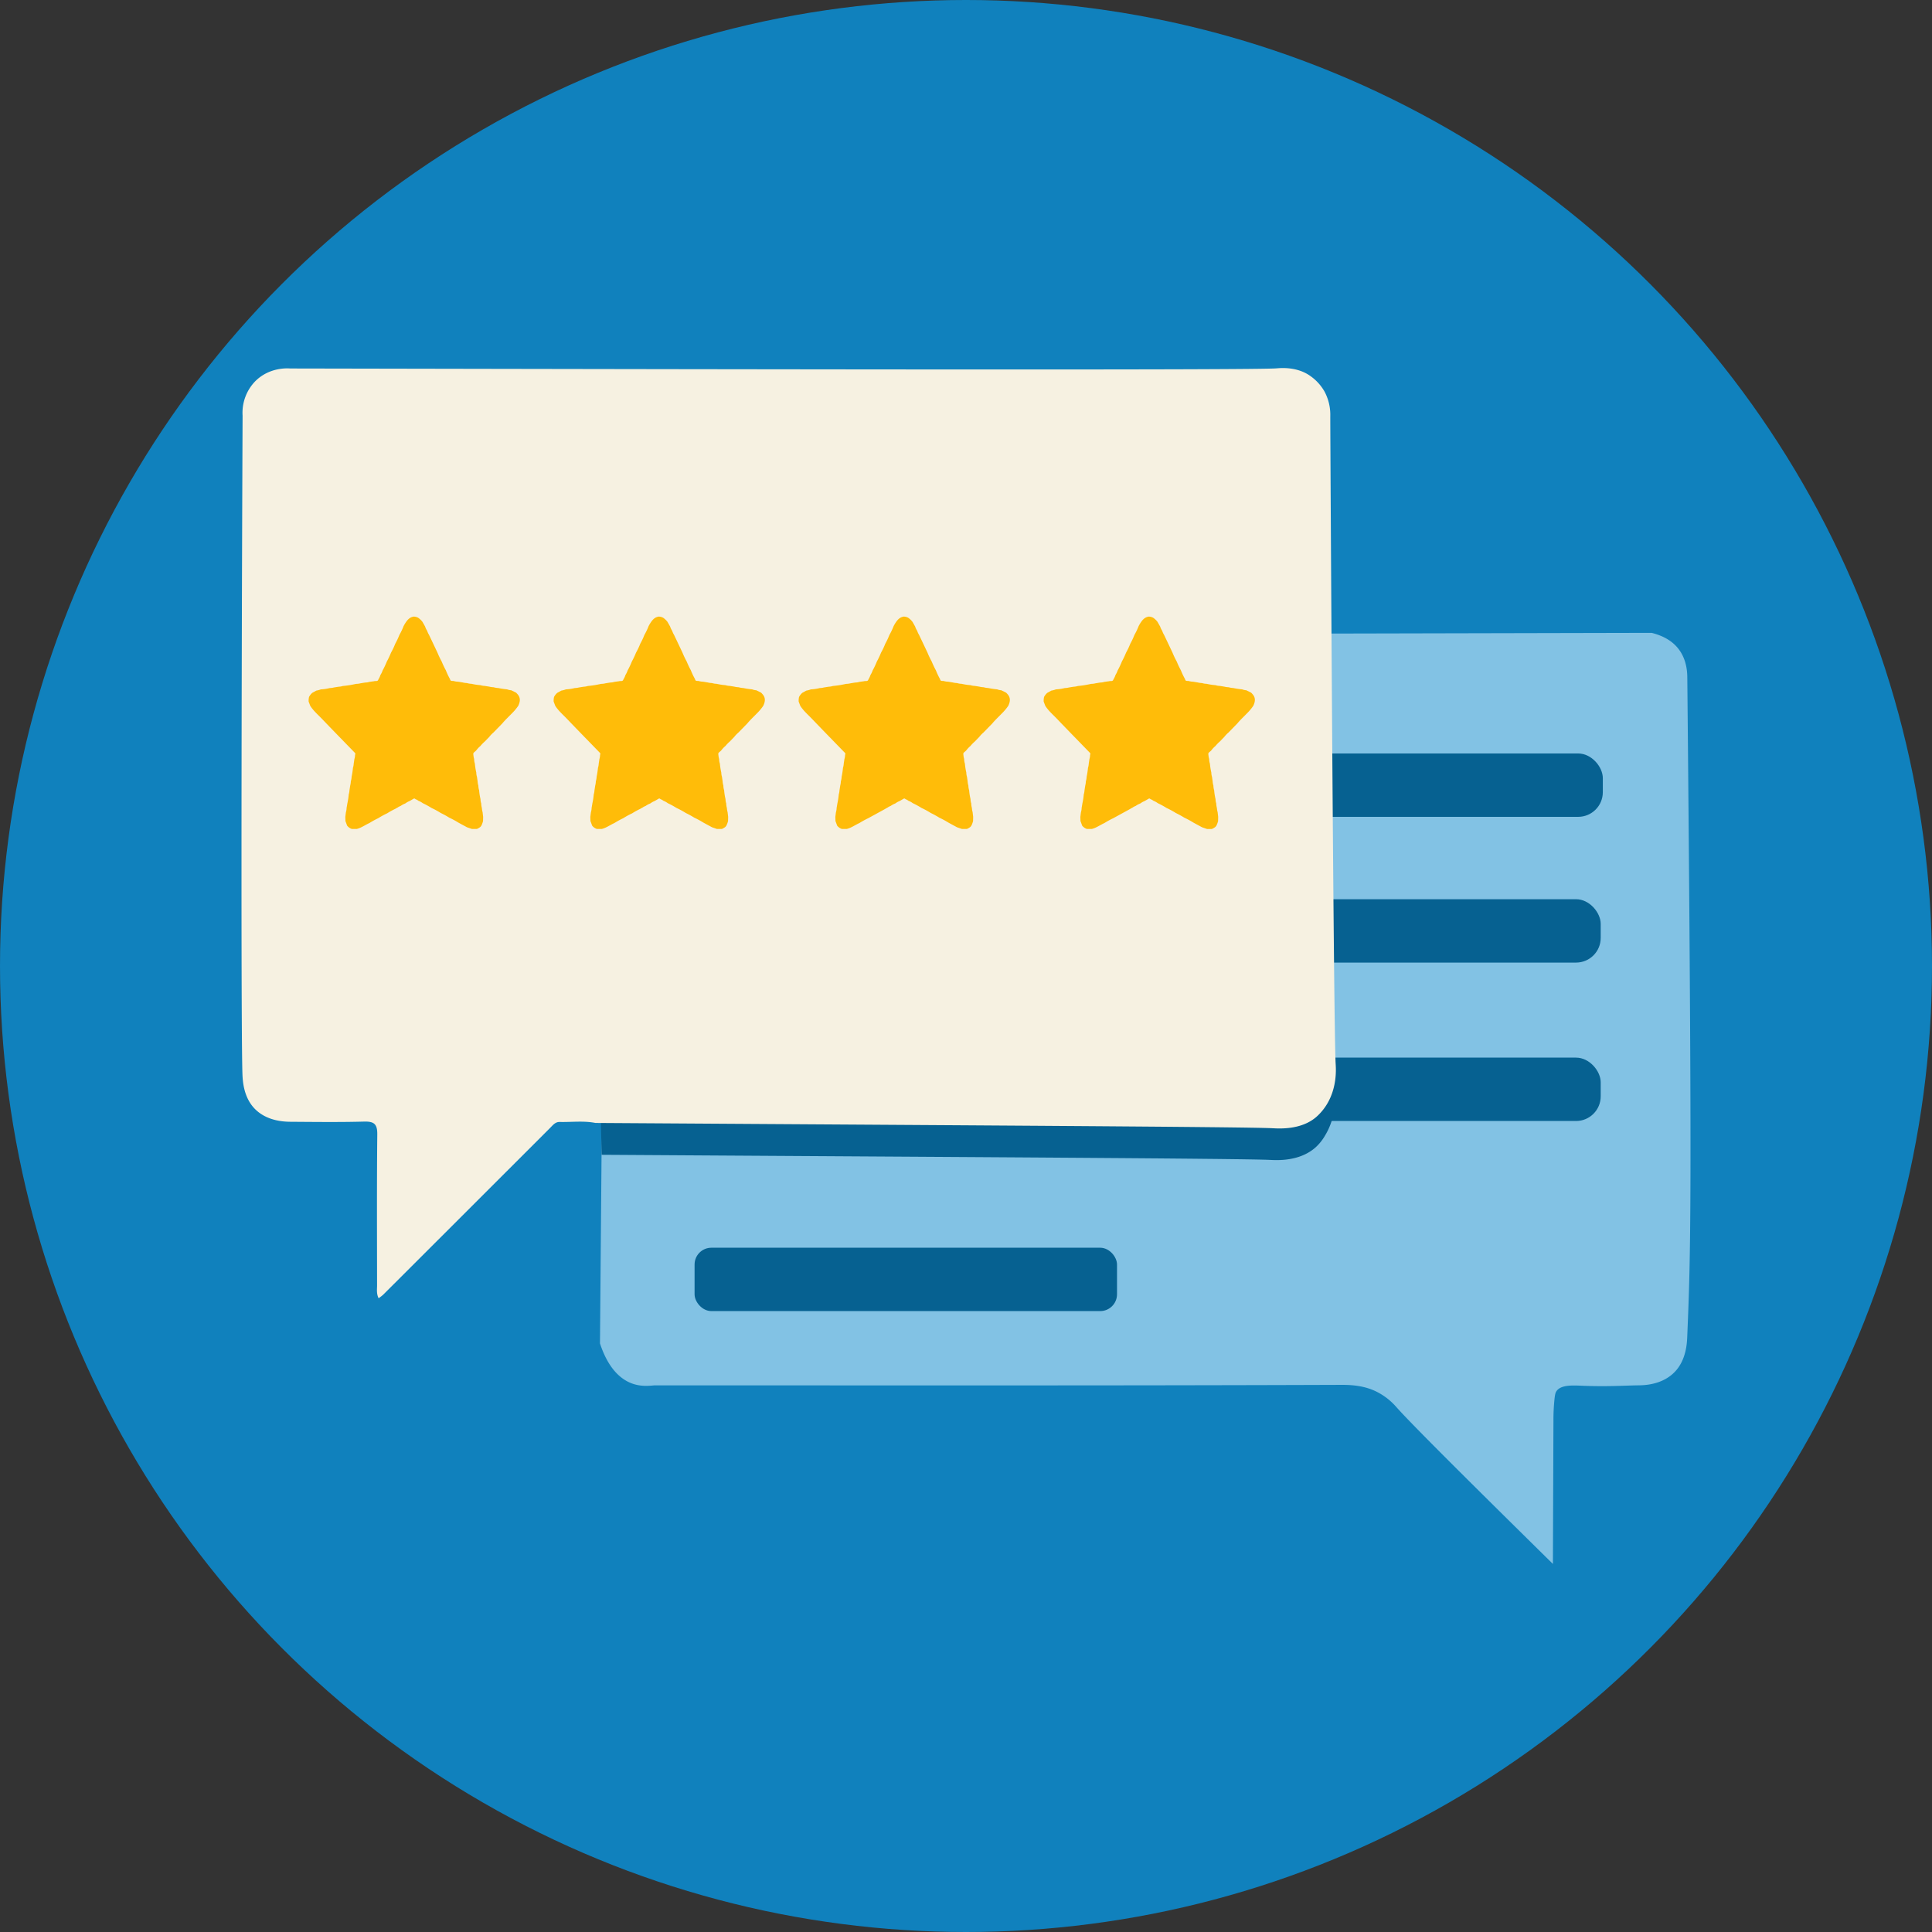
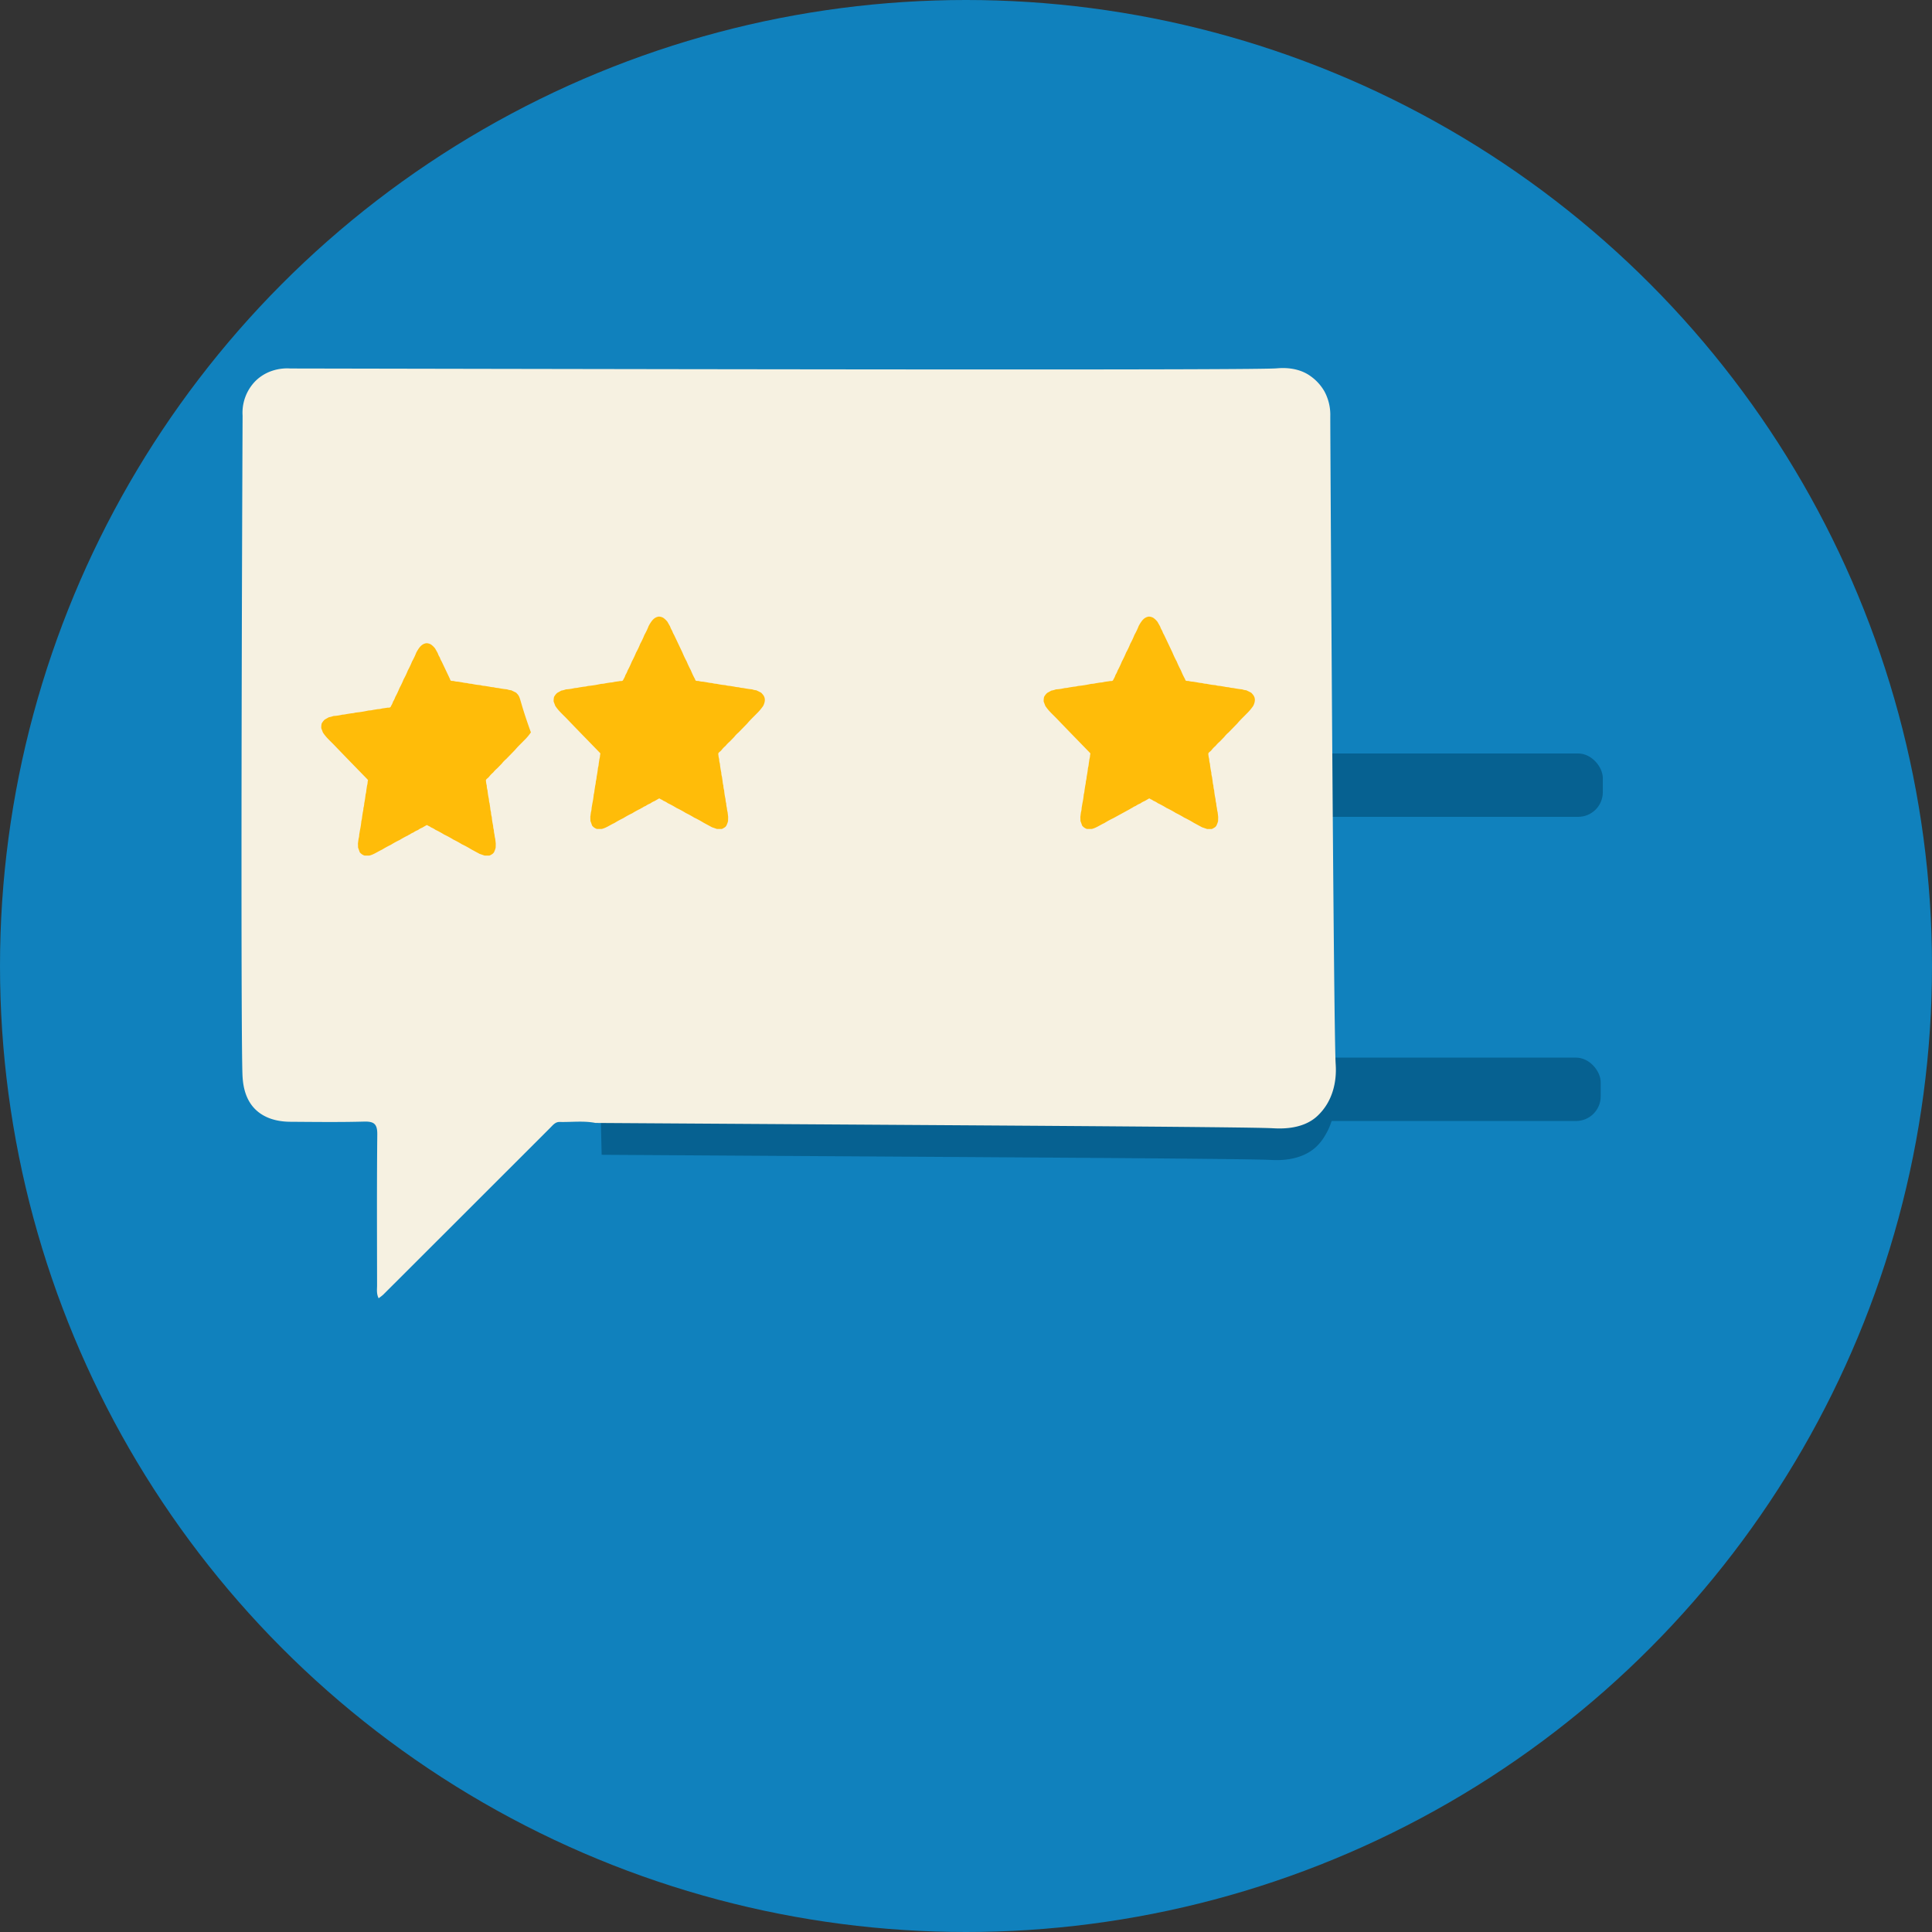
<svg xmlns="http://www.w3.org/2000/svg" id="Layer_1" data-name="Layer 1" viewBox="0 0 1000 1000">
  <rect x="0" y="0" width="1000" height="1000" fill="#333333" stroke="none" />
  <defs>
    <style>
      .cls-1 {
        fill: #1081bd;
      }

      .cls-2 {
        fill: #82c2e4;
      }

      .cls-3 {
        fill: #066191;
      }

      .cls-4 {
        fill: #f6f1e1;
      }

      .cls-5 {
        fill: #ffbc09;
      }
    </style>
  </defs>
  <title>resultpage_icon_3</title>
  <circle class="cls-1" cx="500" cy="500" r="500" />
  <g>
-     <path class="cls-2" d="M313.595,328.774l541.257-1.212c6.127,1.509,10.778,4.262,13.884,8.246,4.668,5.985,4.595,13.159,4.615,15.28,2.622,275.851,1.738,297.44-.032,340.616-.136,3.305-.461,12.415-6.737,18.669-4.26,4.245-10.433,6.58-18.209,6.673-7.925.094-16.068.76-29.473.214-5.068-.207-11.108-.54-13.339,2.902-.457.705-.749,1.56-1.093,5.466-.37,4.193-.424,7.634-.407,9.961l-.28,73.908c-42.35-41.709-72.855-72.001-80.862-81.013a33.523,33.523,0,0,0-10.58-8.234c-5.199-2.536-10.963-3.472-17.827-3.447-118.434.43-236.87.264-355.305.252-1.821,0-7.215,1.138-12.969-1.314-8.759-3.732-13.259-13.003-15.692-20.393Z" />
-     <rect class="cls-3" x="358.418" y="465.432" width="470.102" height="32.798" rx="12.756" />
    <rect class="cls-3" x="358.418" y="547.426" width="470.102" height="32.798" rx="12.756" />
-     <rect class="cls-3" x="359.512" y="645.82" width="218.652" height="32.798" rx="8.7" />
    <path class="cls-3" d="M670.413,582.866q-54.073-.61-108.133-1.159-125.637-1.275-251.294-2.221.211,9.115.422,18.23c191.62,1.219,330.35,1.925,345.886,2.642,3.433.158,15.297.983,23.67-6.503a25.199,25.199,0,0,0,4.854-6.071c6.081-9.968,5.743-21.001,4.952-27.239Z" />
    <rect class="cls-3" x="359.512" y="389.997" width="470.102" height="32.798" rx="12.756" />
    <path class="cls-4" d="M125.563,215.13a23.456,23.456,0,0,1,6.355-17.597c7.342-7.559,16.989-6.915,18.278-6.807,288.702.569,497.405.811,510.372-.055,1.755-.117,10.611-1.183,17.789,4.034a24.509,24.509,0,0,1,7.208,7.961,25.411,25.411,0,0,1,2.99,12.669c-.029,7.452,1.673,316.206,2.776,335.234.132,2.271.912,11.871-4.42,20.817a28.998,28.998,0,0,1-4.854,6.071c-8.023,7.717-20.517,6.649-23.67,6.503-15.536-.719-156.087-1.462-350.198-2.728-6.13-1.21-12.319-.356-18.479-.511-2.27-.057-3.509,1.623-4.927,3.041q-43.204,43.207-86.446,86.377a26.362,26.362,0,0,1-2.368,1.833c-1.183-2.427-.797-4.611-.799-6.691-.025-26.03-.158-52.062.111-78.09.055-5.371-1.625-6.795-6.813-6.654-12.733.345-25.482.178-38.223.092-7.836-.053-14.024-2.346-18.255-6.598-5.816-5.845-6.371-14.162-6.511-18.284C124.867,537.89,124.786,401.574,125.563,215.13Z" />
    <g>
-       <path class="cls-5" d="M268.188,359.697c-.296-.402-.662-.752-.995-1.126a.172.172,0,0,1-.159-.092l-2.405-1.197a7.622,7.622,0,0,1-2.177-.481,38.757,38.757,0,0,1-4.585-.687,9.96,9.96,0,0,1-2.409-.408,9.186,9.186,0,0,1-2.175-.297l-2.417-.392a7.22,7.22,0,0,1-2.187-.379,28.15,28.15,0,0,1-4.585-.699,8.36,8.36,0,0,1-2.407-.399,9.807,9.807,0,0,1-2.185-.296l-2.395-.402a8.362,8.362,0,0,1-2.209-.331c-.71-.188-1.746.286-1.94-.953a37.104,37.104,0,0,1-2.181-4.589,46.205,46.205,0,0,1-2.173-4.591,42.985,42.985,0,0,1-2.183-4.592q-1.087-2.29-2.173-4.58l-.998-2.107-1.187-2.49a9.902,9.902,0,0,1-.972-2.123,8.63,8.63,0,0,1-1.06-2.207q-.674-1.192-1.348-2.383a9.687,9.687,0,0,0-2.166-2.091,4.784,4.784,0,0,0-2.365-.653c-2.244.316-3.457,1.913-4.543,3.662-.245.395-.459.809-.687,1.214a33.787,33.787,0,0,1-2.181,4.588,37.904,37.904,0,0,1-2.169,4.597,34.543,34.543,0,0,1-2.171,4.587,43.786,43.786,0,0,1-2.173,4.601,39.316,39.316,0,0,1-2.166,4.588,11.031,11.031,0,0,1-1.148,2.391,8.589,8.589,0,0,1-1.044,2.239c-.332,1.294-1.48.71-2.257.981l-2.381.33a7.592,7.592,0,0,1-2.206.348l-2.374.383a8.781,8.781,0,0,1-2.211.303l-.344.051a49.511,49.511,0,0,1-6.645,1.05,8.169,8.169,0,0,1-2.185.381l-2.418.385a10.246,10.246,0,0,1-2.174.304,23.406,23.406,0,0,1-4.585.686,13.147,13.147,0,0,1-2.405.646l-2.091,1.17a8.028,8.028,0,0,0-1.642,2.094,9.377,9.377,0,0,0-.202,2.406l.829,2.191c1.633,2.58,3.958,4.545,6.038,6.72,5.555,5.809,11.179,11.553,16.782,17.317.371.381.744.728.375,1.306a7.756,7.756,0,0,1-.335,2.209l-.36,2.376a8.33,8.33,0,0,1-.393,2.19,39.38,39.38,0,0,1-.694,4.585,9.81,9.81,0,0,1-.41,2.411,9.471,9.471,0,0,1-.318,2.17l-.375,2.422a9.377,9.377,0,0,1-.389,2.179,34.563,34.563,0,0,1-.697,4.595l-.408,2.397a7.679,7.679,0,0,1-.351,2.206l-.309,2.382q.032,1.085.064,2.171.44,1.203.88,2.407a5.399,5.399,0,0,0,2.454,1.705h2.481c2.4-.572,4.364-2.078,6.572-3.063a46.263,46.263,0,0,1,4.622-2.534,39.96,39.96,0,0,1,4.555-2.493,39.612,39.612,0,0,1,4.35-2.381,1.351,1.351,0,0,1,.74-.391,7.619,7.619,0,0,1,1.937-1.072,9.726,9.726,0,0,1,2.155-1.173l.386-.199a7.884,7.884,0,0,1,2.017-1.115c.705-.409,1.413-.812,2.114-1.228a.653.653,0,0,1,.929.2,5.037,5.037,0,0,1,1.574.857,9.476,9.476,0,0,1,2.259,1.24,41.097,41.097,0,0,1,4.518,2.469,43.198,43.198,0,0,1,4.821,2.621,45.695,45.695,0,0,1,4.362,2.397,46.167,46.167,0,0,1,4.826,2.622l4.371,2.362,2.586.884h2.503a8.505,8.505,0,0,0,1.85-1.09l.475-.598a12.178,12.178,0,0,0,.885-2.411l.049-2.176-.279-2.412a10.236,10.236,0,0,1-.37-2.157,10.444,10.444,0,0,1-.352-2.408,7.436,7.436,0,0,1-.363-2.205,28.372,28.372,0,0,1-.712-4.58,7.826,7.826,0,0,1-.391-2.418,9.171,9.171,0,0,1-.393-2.188l-.342-2.379a7.679,7.679,0,0,1-.351-2.206,33.561,33.561,0,0,1-.718-4.58,7.761,7.761,0,0,1-.387-2.413,10.687,10.687,0,0,1-.389-2.177c-.311-1.114.696-1.429,1.23-2.032q.195-.206.391-.412a12.751,12.751,0,0,1,2.051-2.143,16.542,16.542,0,0,1,2.163-2.22l.201-.208,2.157-2.226a15.933,15.933,0,0,1,2.249-2.343q2.263-2.325,4.525-4.65c1.503-1.808,3.233-3.4,4.86-5.09a26.28,26.28,0,0,0,3.409-4.051C269.135,363.425,269.549,361.544,268.188,359.697Z" />
+       <path class="cls-5" d="M268.188,359.697c-.296-.402-.662-.752-.995-1.126a.172.172,0,0,1-.159-.092l-2.405-1.197a7.622,7.622,0,0,1-2.177-.481,38.757,38.757,0,0,1-4.585-.687,9.96,9.96,0,0,1-2.409-.408,9.186,9.186,0,0,1-2.175-.297l-2.417-.392a7.22,7.22,0,0,1-2.187-.379,28.15,28.15,0,0,1-4.585-.699,8.36,8.36,0,0,1-2.407-.399,9.807,9.807,0,0,1-2.185-.296l-2.395-.402a8.362,8.362,0,0,1-2.209-.331c-.71-.188-1.746.286-1.94-.953q-1.087-2.29-2.173-4.58l-.998-2.107-1.187-2.49a9.902,9.902,0,0,1-.972-2.123,8.63,8.63,0,0,1-1.06-2.207q-.674-1.192-1.348-2.383a9.687,9.687,0,0,0-2.166-2.091,4.784,4.784,0,0,0-2.365-.653c-2.244.316-3.457,1.913-4.543,3.662-.245.395-.459.809-.687,1.214a33.787,33.787,0,0,1-2.181,4.588,37.904,37.904,0,0,1-2.169,4.597,34.543,34.543,0,0,1-2.171,4.587,43.786,43.786,0,0,1-2.173,4.601,39.316,39.316,0,0,1-2.166,4.588,11.031,11.031,0,0,1-1.148,2.391,8.589,8.589,0,0,1-1.044,2.239c-.332,1.294-1.48.71-2.257.981l-2.381.33a7.592,7.592,0,0,1-2.206.348l-2.374.383a8.781,8.781,0,0,1-2.211.303l-.344.051a49.511,49.511,0,0,1-6.645,1.05,8.169,8.169,0,0,1-2.185.381l-2.418.385a10.246,10.246,0,0,1-2.174.304,23.406,23.406,0,0,1-4.585.686,13.147,13.147,0,0,1-2.405.646l-2.091,1.17a8.028,8.028,0,0,0-1.642,2.094,9.377,9.377,0,0,0-.202,2.406l.829,2.191c1.633,2.58,3.958,4.545,6.038,6.72,5.555,5.809,11.179,11.553,16.782,17.317.371.381.744.728.375,1.306a7.756,7.756,0,0,1-.335,2.209l-.36,2.376a8.33,8.33,0,0,1-.393,2.19,39.38,39.38,0,0,1-.694,4.585,9.81,9.81,0,0,1-.41,2.411,9.471,9.471,0,0,1-.318,2.17l-.375,2.422a9.377,9.377,0,0,1-.389,2.179,34.563,34.563,0,0,1-.697,4.595l-.408,2.397a7.679,7.679,0,0,1-.351,2.206l-.309,2.382q.032,1.085.064,2.171.44,1.203.88,2.407a5.399,5.399,0,0,0,2.454,1.705h2.481c2.4-.572,4.364-2.078,6.572-3.063a46.263,46.263,0,0,1,4.622-2.534,39.96,39.96,0,0,1,4.555-2.493,39.612,39.612,0,0,1,4.35-2.381,1.351,1.351,0,0,1,.74-.391,7.619,7.619,0,0,1,1.937-1.072,9.726,9.726,0,0,1,2.155-1.173l.386-.199a7.884,7.884,0,0,1,2.017-1.115c.705-.409,1.413-.812,2.114-1.228a.653.653,0,0,1,.929.2,5.037,5.037,0,0,1,1.574.857,9.476,9.476,0,0,1,2.259,1.24,41.097,41.097,0,0,1,4.518,2.469,43.198,43.198,0,0,1,4.821,2.621,45.695,45.695,0,0,1,4.362,2.397,46.167,46.167,0,0,1,4.826,2.622l4.371,2.362,2.586.884h2.503a8.505,8.505,0,0,0,1.85-1.09l.475-.598a12.178,12.178,0,0,0,.885-2.411l.049-2.176-.279-2.412a10.236,10.236,0,0,1-.37-2.157,10.444,10.444,0,0,1-.352-2.408,7.436,7.436,0,0,1-.363-2.205,28.372,28.372,0,0,1-.712-4.58,7.826,7.826,0,0,1-.391-2.418,9.171,9.171,0,0,1-.393-2.188l-.342-2.379a7.679,7.679,0,0,1-.351-2.206,33.561,33.561,0,0,1-.718-4.58,7.761,7.761,0,0,1-.387-2.413,10.687,10.687,0,0,1-.389-2.177c-.311-1.114.696-1.429,1.23-2.032q.195-.206.391-.412a12.751,12.751,0,0,1,2.051-2.143,16.542,16.542,0,0,1,2.163-2.22l.201-.208,2.157-2.226a15.933,15.933,0,0,1,2.249-2.343q2.263-2.325,4.525-4.65c1.503-1.808,3.233-3.4,4.86-5.09a26.28,26.28,0,0,0,3.409-4.051C269.135,363.425,269.549,361.544,268.188,359.697Z" />
      <path class="cls-5" d="M395.007,359.697c-.296-.402-.661-.752-.995-1.127a.172.172,0,0,1-.159-.092l-2.405-1.197A7.622,7.622,0,0,1,389.27,356.8a38.737,38.737,0,0,1-4.585-.688,9.955,9.955,0,0,1-2.409-.408,9.186,9.186,0,0,1-2.175-.297l-2.417-.392a7.22,7.22,0,0,1-2.187-.379,28.15,28.15,0,0,1-4.585-.699,8.36,8.36,0,0,1-2.407-.399,9.819,9.819,0,0,1-2.185-.296l-2.395-.402a8.358,8.358,0,0,1-2.209-.331c-.71-.188-1.746.287-1.94-.953a37.089,37.089,0,0,1-2.181-4.589,46.183,46.183,0,0,1-2.173-4.591,43.004,43.004,0,0,1-2.183-4.592q-1.086-2.29-2.173-4.58-.499-1.054-.998-2.107-.594-1.245-1.187-2.49a9.899,9.899,0,0,1-.972-2.123,8.627,8.627,0,0,1-1.06-2.207q-.674-1.192-1.347-2.383a9.687,9.687,0,0,0-2.166-2.091,4.784,4.784,0,0,0-2.365-.653c-2.244.316-3.457,1.913-4.543,3.662-.245.395-.459.809-.687,1.214a33.798,33.798,0,0,1-2.181,4.588,37.92,37.92,0,0,1-2.17,4.597,34.531,34.531,0,0,1-2.171,4.587,43.766,43.766,0,0,1-2.173,4.601,39.339,39.339,0,0,1-2.166,4.588,11.036,11.036,0,0,1-1.148,2.391,8.583,8.583,0,0,1-1.044,2.239c-.332,1.294-1.48.71-2.257.981l-2.381.33a7.592,7.592,0,0,1-2.206.348q-1.187.192-2.374.383a8.789,8.789,0,0,1-2.211.303l-.344.051a49.512,49.512,0,0,1-6.645,1.05,8.174,8.174,0,0,1-2.185.381l-2.418.385a10.246,10.246,0,0,1-2.174.304,23.416,23.416,0,0,1-4.585.686,13.144,13.144,0,0,1-2.405.646l-2.091,1.17a8.026,8.026,0,0,0-1.642,2.094,9.371,9.371,0,0,0-.202,2.406q.415,1.095.829,2.191c1.633,2.58,3.958,4.545,6.038,6.72,5.555,5.809,11.179,11.553,16.782,17.317.371.382.744.728.375,1.306a7.756,7.756,0,0,1-.335,2.209q-.18,1.188-.36,2.376a8.334,8.334,0,0,1-.393,2.19,39.425,39.425,0,0,1-.694,4.585,9.82,9.82,0,0,1-.41,2.411,9.465,9.465,0,0,1-.318,2.17q-.188,1.211-.375,2.422a9.376,9.376,0,0,1-.389,2.179,34.563,34.563,0,0,1-.697,4.595l-.408,2.397a7.681,7.681,0,0,1-.351,2.206l-.309,2.382q.032,1.085.064,2.171l.88,2.407a5.398,5.398,0,0,0,2.454,1.705h2.481c2.4-.572,4.364-2.078,6.572-3.063a46.284,46.284,0,0,1,4.622-2.534,39.968,39.968,0,0,1,4.556-2.493,39.611,39.611,0,0,1,4.349-2.381,1.351,1.351,0,0,1,.74-.391,7.618,7.618,0,0,1,1.937-1.072,9.726,9.726,0,0,1,2.155-1.173l.386-.199a7.884,7.884,0,0,1,2.017-1.115c.705-.409,1.413-.812,2.114-1.228a.653.653,0,0,1,.929.2,5.034,5.034,0,0,1,1.574.857,9.467,9.467,0,0,1,2.259,1.24,41.081,41.081,0,0,1,4.518,2.469,43.206,43.206,0,0,1,4.82,2.621,45.696,45.696,0,0,1,4.362,2.397,46.213,46.213,0,0,1,4.825,2.622l4.371,2.362,2.586.884h2.503a8.51,8.51,0,0,0,1.85-1.09l.475-.598a12.187,12.187,0,0,0,.886-2.411q.024-1.088.049-2.176l-.279-2.412a10.227,10.227,0,0,1-.37-2.157,10.444,10.444,0,0,1-.352-2.408,7.439,7.439,0,0,1-.363-2.205,28.383,28.383,0,0,1-.712-4.58,7.822,7.822,0,0,1-.391-2.418,9.177,9.177,0,0,1-.393-2.188l-.342-2.379a7.679,7.679,0,0,1-.351-2.206,33.546,33.546,0,0,1-.719-4.58,7.761,7.761,0,0,1-.387-2.413,10.687,10.687,0,0,1-.389-2.177c-.311-1.114.696-1.429,1.23-2.032q.195-.206.391-.412a12.747,12.747,0,0,1,2.051-2.143,16.554,16.554,0,0,1,2.163-2.22l.201-.208,2.157-2.226a15.927,15.927,0,0,1,2.249-2.343q2.263-2.325,4.525-4.65c1.503-1.808,3.233-3.4,4.86-5.09a26.271,26.271,0,0,0,3.409-4.051C395.953,363.425,396.367,361.544,395.007,359.697Z" />
-       <path class="cls-5" d="M521.825,359.697c-.296-.402-.661-.752-.995-1.127a.172.172,0,0,1-.159-.092l-2.405-1.197a7.622,7.622,0,0,1-2.177-.481,38.737,38.737,0,0,1-4.585-.688,9.955,9.955,0,0,1-2.409-.408,9.186,9.186,0,0,1-2.175-.297l-2.417-.392a7.22,7.22,0,0,1-2.187-.379,28.15,28.15,0,0,1-4.585-.699,8.36,8.36,0,0,1-2.407-.399,9.819,9.819,0,0,1-2.185-.296l-2.395-.402a8.358,8.358,0,0,1-2.209-.331c-.71-.188-1.746.287-1.94-.953a37.089,37.089,0,0,1-2.181-4.589,46.183,46.183,0,0,1-2.173-4.591,43.004,43.004,0,0,1-2.183-4.592q-1.087-2.29-2.173-4.58-.499-1.054-.998-2.107-.594-1.245-1.187-2.49a9.899,9.899,0,0,1-.972-2.123,8.627,8.627,0,0,1-1.06-2.207q-.674-1.192-1.347-2.383a9.687,9.687,0,0,0-2.166-2.091,4.784,4.784,0,0,0-2.365-.653c-2.244.316-3.457,1.913-4.543,3.662-.245.395-.459.809-.687,1.214a33.798,33.798,0,0,1-2.181,4.588,37.92,37.92,0,0,1-2.17,4.597,34.531,34.531,0,0,1-2.171,4.587,43.766,43.766,0,0,1-2.173,4.601,39.339,39.339,0,0,1-2.166,4.588,11.036,11.036,0,0,1-1.148,2.391,8.58,8.58,0,0,1-1.044,2.239c-.332,1.294-1.48.71-2.257.981l-2.381.33a7.592,7.592,0,0,1-2.206.348q-1.187.192-2.374.383a8.789,8.789,0,0,1-2.211.303l-.344.051a49.512,49.512,0,0,1-6.645,1.05,8.174,8.174,0,0,1-2.185.381l-2.418.385a10.246,10.246,0,0,1-2.174.304,23.416,23.416,0,0,1-4.585.686,13.144,13.144,0,0,1-2.405.646l-2.091,1.17a8.026,8.026,0,0,0-1.642,2.094,9.371,9.371,0,0,0-.202,2.406q.415,1.095.829,2.191c1.633,2.58,3.958,4.545,6.038,6.72,5.555,5.809,11.179,11.553,16.782,17.317.371.382.744.728.375,1.306a7.756,7.756,0,0,1-.335,2.209q-.18,1.188-.36,2.376a8.334,8.334,0,0,1-.393,2.19,39.403,39.403,0,0,1-.694,4.585,9.82,9.82,0,0,1-.41,2.411,9.465,9.465,0,0,1-.318,2.17q-.188,1.211-.375,2.422a9.376,9.376,0,0,1-.389,2.179,34.563,34.563,0,0,1-.697,4.595l-.408,2.397a7.681,7.681,0,0,1-.351,2.206l-.309,2.382.064,2.171.88,2.407a5.398,5.398,0,0,0,2.454,1.705H438.25c2.4-.572,4.364-2.078,6.572-3.063a46.284,46.284,0,0,1,4.622-2.534,39108.827,39108.827,0,0,0,8.905-4.874,1.351,1.351,0,0,1,.74-.391,7.618,7.618,0,0,1,1.937-1.072,9.726,9.726,0,0,1,2.155-1.173l.386-.199a7.884,7.884,0,0,1,2.017-1.115c.705-.409,1.413-.812,2.114-1.228a.653.653,0,0,1,.929.2,5.036,5.036,0,0,1,1.574.857,9.469,9.469,0,0,1,2.259,1.24,41.081,41.081,0,0,1,4.518,2.469,43.206,43.206,0,0,1,4.821,2.621,45.696,45.696,0,0,1,4.362,2.397,46.213,46.213,0,0,1,4.825,2.622l4.371,2.362,2.586.884h2.503a8.51,8.51,0,0,0,1.85-1.09l.475-.598a12.187,12.187,0,0,0,.886-2.411q.024-1.088.049-2.176l-.279-2.412a10.227,10.227,0,0,1-.37-2.157,10.444,10.444,0,0,1-.352-2.408,7.439,7.439,0,0,1-.363-2.205,28.371,28.371,0,0,1-.712-4.58,7.82,7.82,0,0,1-.391-2.418,9.177,9.177,0,0,1-.393-2.188l-.342-2.379a7.679,7.679,0,0,1-.351-2.206,33.546,33.546,0,0,1-.719-4.58,7.761,7.761,0,0,1-.387-2.413,10.68,10.68,0,0,1-.389-2.177c-.311-1.114.696-1.429,1.23-2.032q.196-.206.391-.412a12.747,12.747,0,0,1,2.051-2.143,16.554,16.554,0,0,1,2.163-2.22l.201-.208,2.157-2.226a15.927,15.927,0,0,1,2.249-2.343q2.263-2.325,4.525-4.65c1.503-1.808,3.233-3.4,4.86-5.09a26.271,26.271,0,0,0,3.409-4.051C522.771,363.425,523.185,361.544,521.825,359.697Z" />
      <path class="cls-5" d="M648.643,359.697c-.296-.402-.661-.752-.995-1.126a.172.172,0,0,1-.159-.092l-2.405-1.197a7.622,7.622,0,0,1-2.177-.481,38.757,38.757,0,0,1-4.585-.687,9.96,9.96,0,0,1-2.409-.408,9.186,9.186,0,0,1-2.175-.297l-2.417-.392a7.22,7.22,0,0,1-2.187-.379,28.147,28.147,0,0,1-4.585-.699,8.36,8.36,0,0,1-2.407-.399,9.807,9.807,0,0,1-2.185-.296l-2.395-.402a8.363,8.363,0,0,1-2.209-.331c-.71-.188-1.746.286-1.94-.953a37.104,37.104,0,0,1-2.181-4.589,46.205,46.205,0,0,1-2.173-4.591,42.985,42.985,0,0,1-2.183-4.592q-1.086-2.29-2.173-4.58l-.998-2.107-1.187-2.49a9.902,9.902,0,0,1-.972-2.123,8.63,8.63,0,0,1-1.06-2.207q-.674-1.192-1.348-2.383a9.687,9.687,0,0,0-2.166-2.091,4.784,4.784,0,0,0-2.365-.653c-2.244.316-3.457,1.913-4.543,3.662-.245.395-.459.809-.687,1.214a33.798,33.798,0,0,1-2.181,4.588,37.92,37.92,0,0,1-2.17,4.597,34.543,34.543,0,0,1-2.171,4.587,43.766,43.766,0,0,1-2.173,4.601,39.316,39.316,0,0,1-2.166,4.588,11.031,11.031,0,0,1-1.148,2.391,8.592,8.592,0,0,1-1.044,2.239c-.332,1.294-1.48.71-2.257.981l-2.381.33a7.592,7.592,0,0,1-2.206.348l-2.374.383a8.78,8.78,0,0,1-2.211.303l-.344.051a49.512,49.512,0,0,1-6.645,1.05,8.17,8.17,0,0,1-2.185.381l-2.418.385a10.246,10.246,0,0,1-2.174.304,23.406,23.406,0,0,1-4.585.686,13.147,13.147,0,0,1-2.405.646l-2.091,1.17a8.028,8.028,0,0,0-1.642,2.094,9.377,9.377,0,0,0-.202,2.406l.829,2.191c1.633,2.58,3.958,4.545,6.038,6.72,5.555,5.809,11.179,11.553,16.782,17.317.371.381.744.728.375,1.306a7.756,7.756,0,0,1-.335,2.209l-.36,2.376a8.33,8.33,0,0,1-.393,2.19,39.38,39.38,0,0,1-.694,4.585,9.81,9.81,0,0,1-.41,2.411,9.471,9.471,0,0,1-.318,2.17l-.375,2.422a9.377,9.377,0,0,1-.389,2.179,34.547,34.547,0,0,1-.697,4.595l-.408,2.397a7.679,7.679,0,0,1-.351,2.206l-.309,2.382q.032,1.085.064,2.171l.88,2.407a5.399,5.399,0,0,0,2.454,1.705h2.481c2.4-.572,4.364-2.078,6.572-3.063a46.263,46.263,0,0,1,4.622-2.534,44960.88,44960.88,0,0,0,8.905-4.874,1.351,1.351,0,0,1,.74-.391,7.619,7.619,0,0,1,1.937-1.072A9.726,9.726,0,0,1,590,415.97l.386-.199a7.884,7.884,0,0,1,2.017-1.115c.705-.409,1.413-.812,2.114-1.228a.653.653,0,0,1,.929.2,5.038,5.038,0,0,1,1.574.857,9.475,9.475,0,0,1,2.259,1.24,41.097,41.097,0,0,1,4.518,2.469,43.198,43.198,0,0,1,4.821,2.621,45.683,45.683,0,0,1,4.362,2.397,46.167,46.167,0,0,1,4.826,2.622l4.371,2.362,2.586.884h2.503a8.507,8.507,0,0,0,1.85-1.09l.475-.598a12.178,12.178,0,0,0,.885-2.411l.049-2.176-.279-2.412a10.23,10.23,0,0,1-.37-2.157,10.444,10.444,0,0,1-.352-2.408,7.439,7.439,0,0,1-.363-2.205,28.372,28.372,0,0,1-.712-4.58,7.826,7.826,0,0,1-.391-2.418,9.176,9.176,0,0,1-.393-2.188l-.342-2.379a7.679,7.679,0,0,1-.351-2.206,33.561,33.561,0,0,1-.718-4.58,7.761,7.761,0,0,1-.387-2.413,10.687,10.687,0,0,1-.389-2.177c-.311-1.114.696-1.429,1.23-2.032l.391-.412a12.751,12.751,0,0,1,2.051-2.143,16.542,16.542,0,0,1,2.163-2.22l.201-.208q1.079-1.113,2.157-2.226a15.933,15.933,0,0,1,2.249-2.343q2.263-2.325,4.525-4.65c1.503-1.808,3.233-3.4,4.86-5.09a26.28,26.28,0,0,0,3.409-4.051C649.59,363.425,650.003,361.544,648.643,359.697Z" />
    </g>
  </g>
</svg>